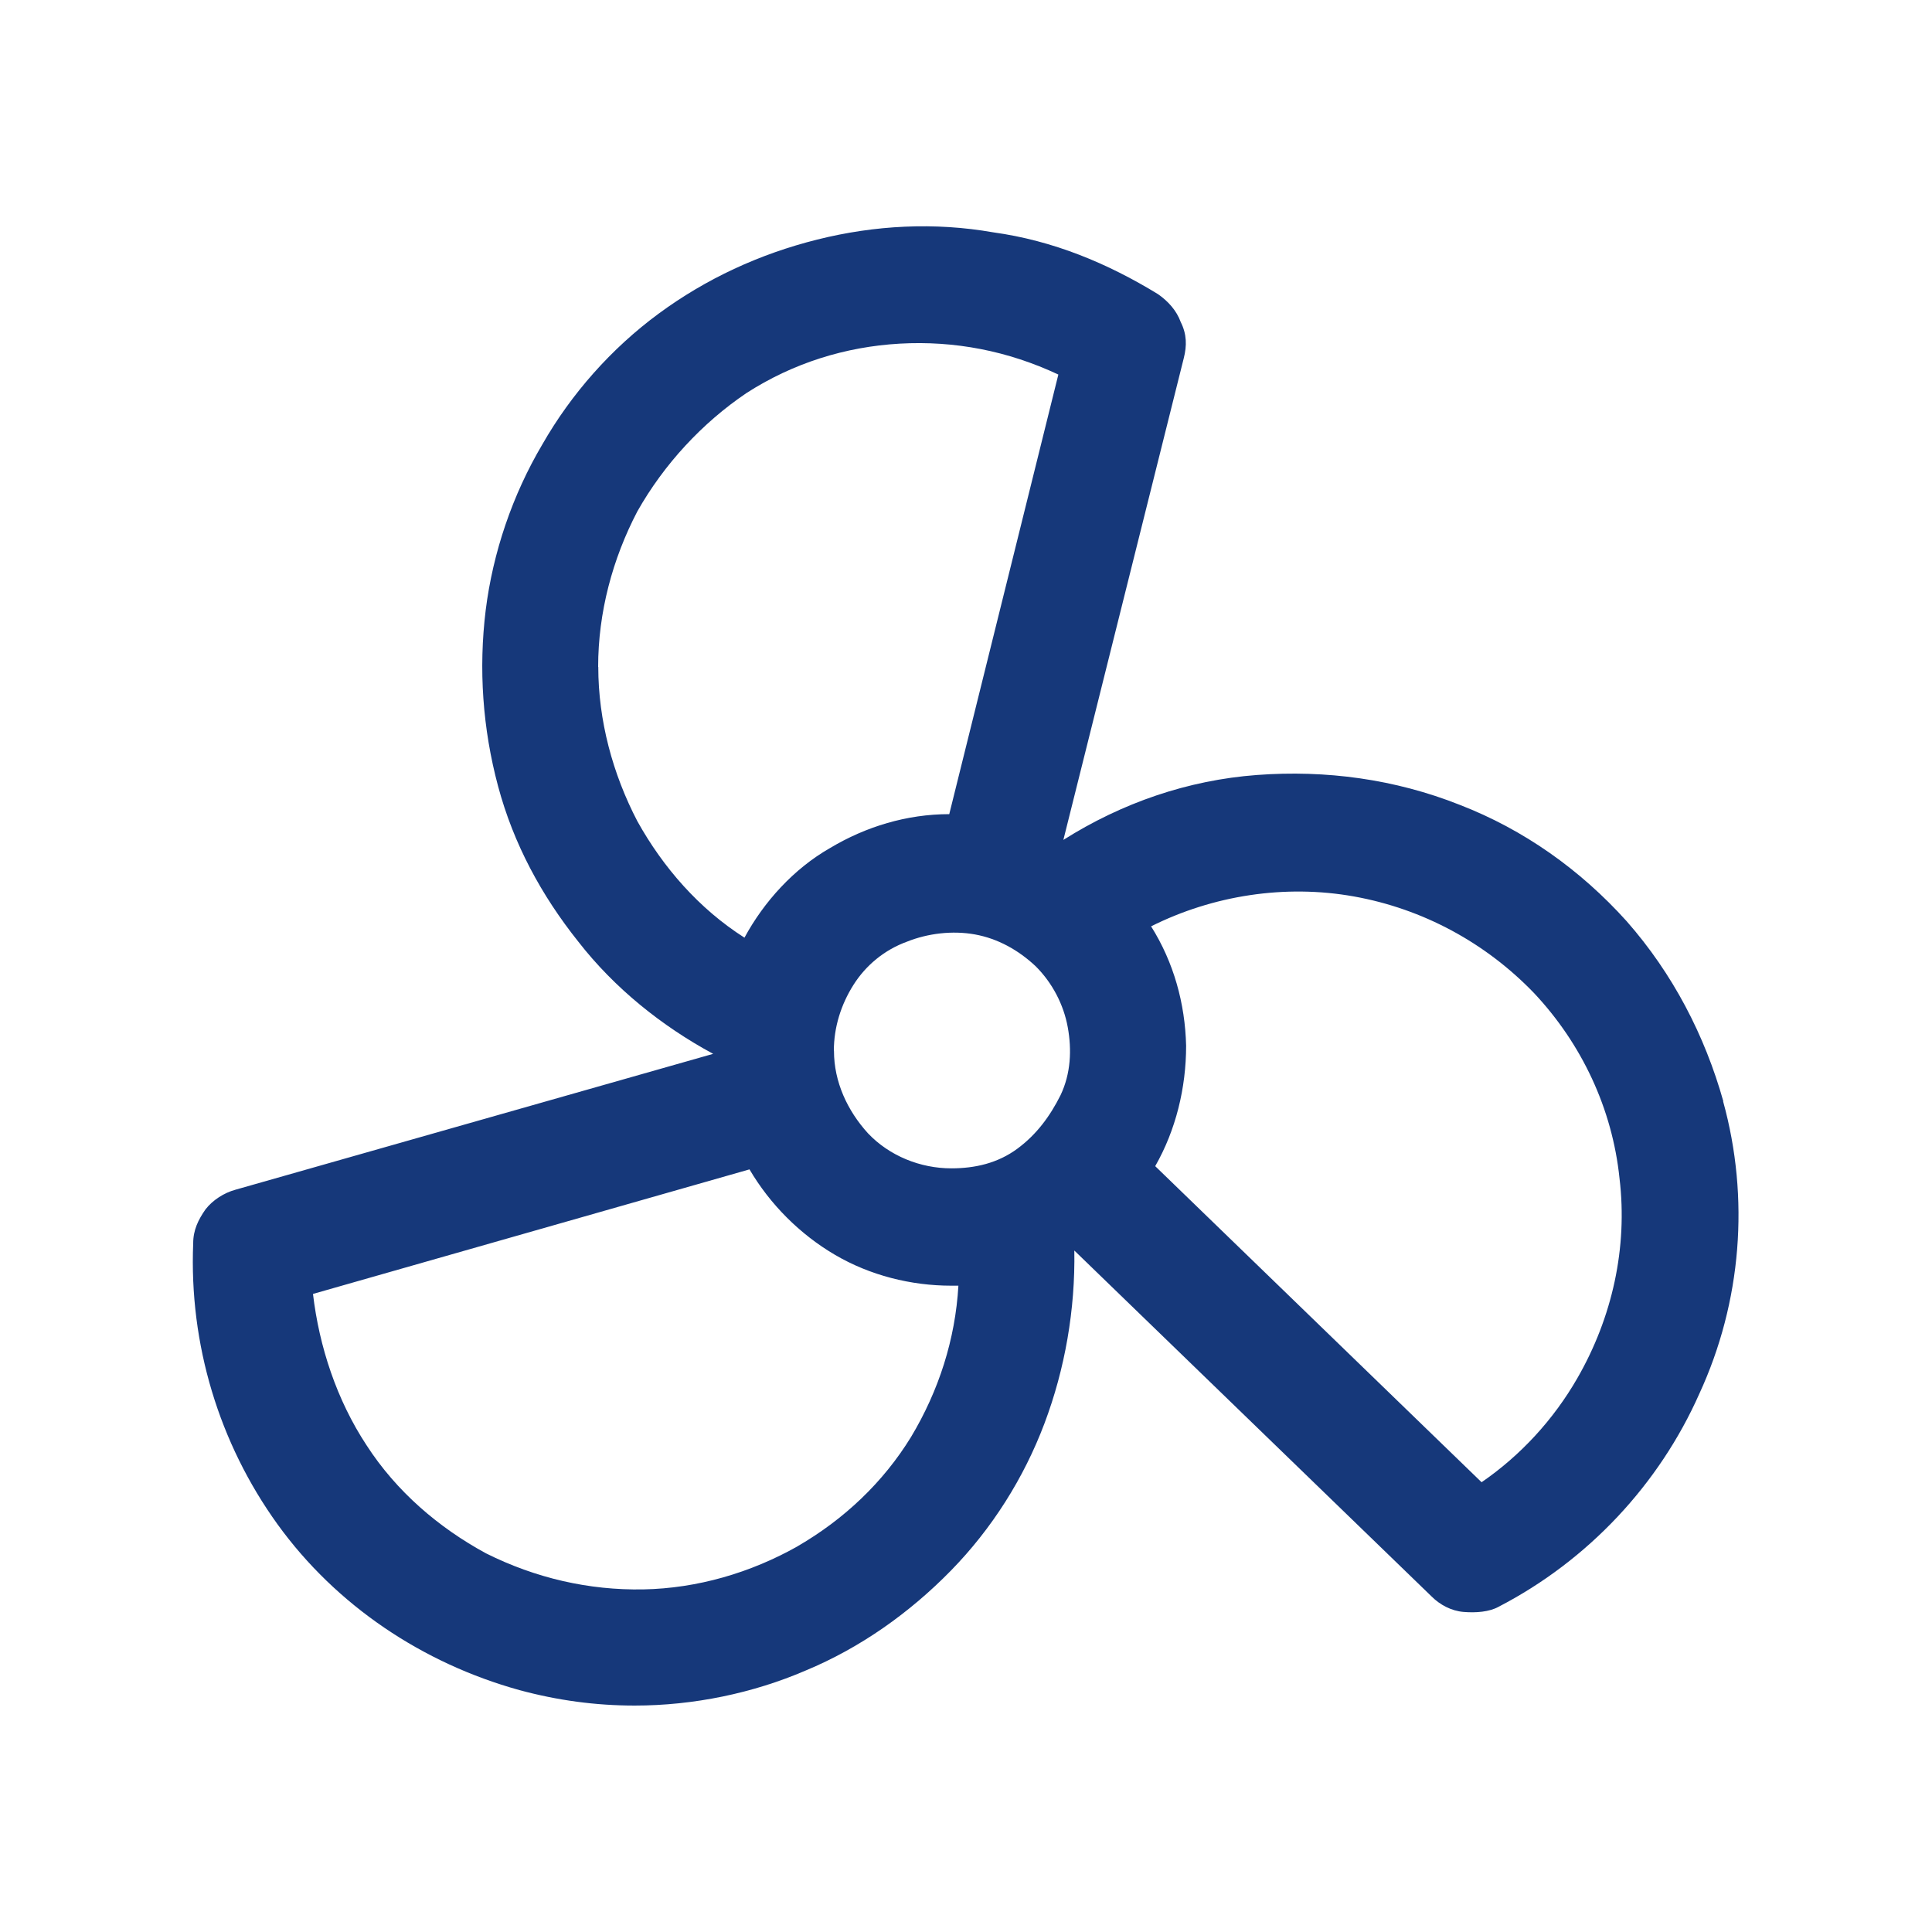
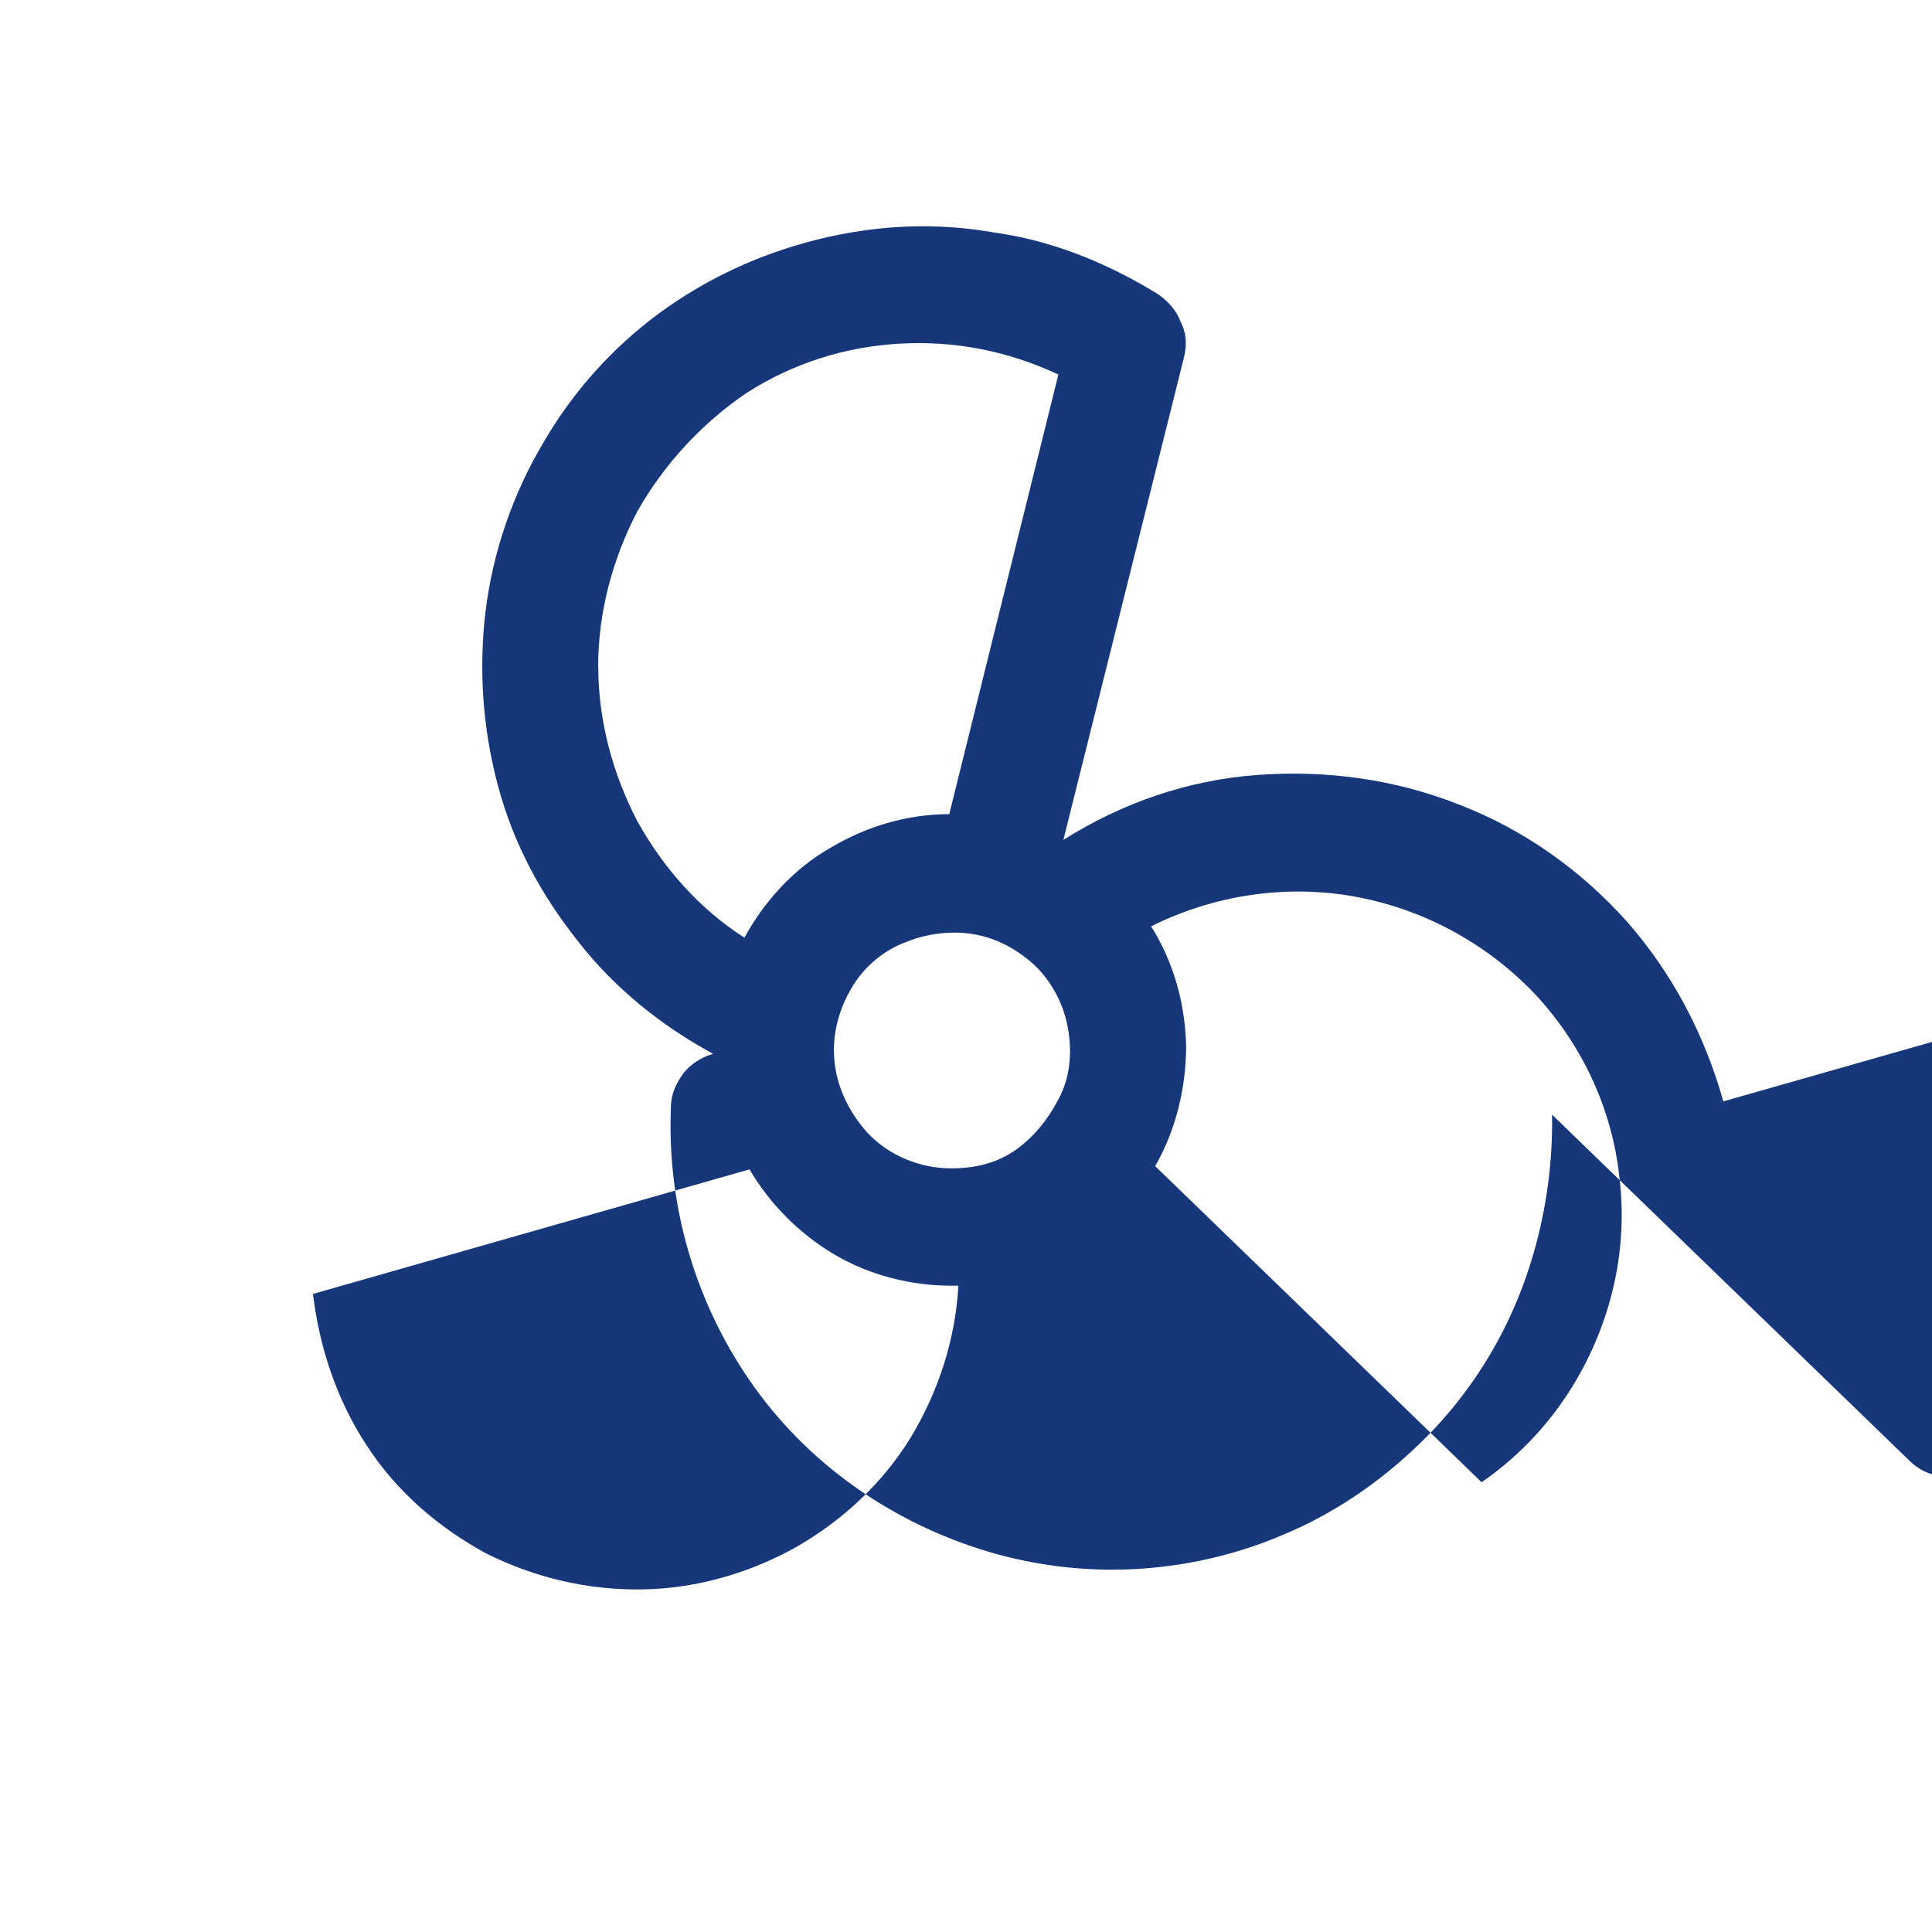
<svg xmlns="http://www.w3.org/2000/svg" id="Layer_1" data-name="Layer 1" viewBox="0 0 150 150">
  <defs>
    <style>
      .cls-1 {
        fill: #16387a;
        stroke-width: 0px;
      }
    </style>
  </defs>
-   <path class="cls-1" d="m133.8,85.51c-1.44-5.12-3.92-9.91-7.51-13.99-3.6-4-7.99-7.11-12.95-9.03-5.04-2-10.39-2.72-15.75-2.32s-10.47,2.16-15.03,5.04l9.35-37.41c.24-.96.24-1.84-.24-2.8-.32-.88-.96-1.6-1.76-2.16-3.92-2.4-8.15-4.16-12.79-4.8-4.56-.8-9.19-.56-13.67.56-4.48,1.12-8.63,3.04-12.31,5.75s-6.79,6.23-9.03,10.15c-2.32,3.92-3.84,8.39-4.4,12.87-.56,4.56-.24,9.19.96,13.67s3.36,8.47,6.23,12.07c2.8,3.6,6.47,6.55,10.47,8.71l-37.09,10.55c-.88.24-1.76.8-2.32,1.52-.56.8-.96,1.6-.96,2.64-.32,7.83,2,15.51,6.55,21.82,4.56,6.31,11.27,10.79,18.78,12.87,2.96.8,5.91,1.2,8.95,1.2,4.56,0,9.19-.96,13.27-2.72,4.24-1.76,8.07-4.48,11.27-7.75s5.67-7.19,7.27-11.43c1.6-4.24,2.4-8.87,2.32-13.43l27.74,26.86c.64.64,1.52,1.12,2.48,1.2.96.08,2,0,2.72-.4,6.95-3.6,12.47-9.51,15.59-16.55,3.28-7.11,3.92-15.19,1.84-22.7Zm-69.06-3.92c0-1.84.56-3.6,1.52-5.12.96-1.52,2.4-2.72,4.16-3.36,1.6-.64,3.52-.88,5.28-.56s3.36,1.2,4.72,2.48c1.28,1.28,2.16,2.96,2.48,4.72.32,1.76.24,3.6-.56,5.28-.8,1.6-1.84,3.04-3.36,4.16-1.52,1.12-3.28,1.52-5.12,1.52-2.4,0-4.8-.96-6.47-2.72-1.6-1.76-2.64-4-2.64-6.39Zm-18.3-29.81c0-4.24,1.12-8.39,3.04-12.07,2.08-3.68,5.04-6.87,8.47-9.19,3.6-2.32,7.67-3.6,11.91-3.84s8.39.56,12.31,2.4l-8.47,34.13c-3.28,0-6.47.96-9.27,2.64-2.8,1.6-5.12,4.16-6.63,6.95-3.52-2.24-6.31-5.44-8.31-9.03-1.92-3.68-3.04-7.83-3.04-11.99Zm15.51,68.26c-3.68,2.08-7.83,3.28-11.99,3.36-4.24.08-8.39-.88-12.23-2.8-3.68-2-6.95-4.8-9.27-8.39-2.32-3.52-3.68-7.67-4.16-11.75l33.89-9.67c1.6,2.72,3.92,5.04,6.63,6.63,2.72,1.6,5.91,2.4,9.03,2.4h.56c-.24,4.16-1.52,8.15-3.68,11.75-2.16,3.52-5.2,6.39-8.79,8.47Zm60.51-13.03c-1.84,3.2-4.4,5.99-7.43,8.07l-25.34-24.54c1.6-2.8,2.4-6.07,2.4-9.35-.08-3.28-.96-6.47-2.72-9.27,4.8-2.4,10.39-3.28,15.75-2.32,5.36.96,10.23,3.6,13.99,7.51,3.68,3.92,6.07,8.95,6.63,14.39.64,5.36-.56,10.79-3.28,15.51Z" />
+   <path class="cls-1" d="m133.8,85.51c-1.44-5.12-3.92-9.91-7.51-13.99-3.6-4-7.99-7.11-12.95-9.03-5.04-2-10.39-2.72-15.75-2.32s-10.47,2.16-15.03,5.04l9.35-37.41c.24-.96.24-1.84-.24-2.8-.32-.88-.96-1.6-1.76-2.16-3.92-2.4-8.15-4.16-12.79-4.8-4.56-.8-9.19-.56-13.67.56-4.48,1.12-8.63,3.04-12.31,5.75s-6.79,6.23-9.03,10.15c-2.32,3.92-3.84,8.39-4.4,12.87-.56,4.56-.24,9.19.96,13.67s3.36,8.47,6.23,12.07c2.8,3.6,6.47,6.55,10.47,8.71c-.88.24-1.76.8-2.32,1.52-.56.8-.96,1.6-.96,2.64-.32,7.83,2,15.51,6.55,21.82,4.56,6.31,11.27,10.79,18.78,12.87,2.96.8,5.91,1.2,8.95,1.2,4.56,0,9.19-.96,13.27-2.72,4.24-1.76,8.07-4.48,11.27-7.75s5.67-7.19,7.27-11.43c1.6-4.24,2.4-8.87,2.32-13.43l27.74,26.86c.64.64,1.52,1.12,2.48,1.2.96.08,2,0,2.72-.4,6.95-3.6,12.47-9.51,15.59-16.55,3.28-7.11,3.92-15.19,1.84-22.7Zm-69.06-3.92c0-1.84.56-3.6,1.52-5.12.96-1.52,2.4-2.72,4.16-3.36,1.6-.64,3.52-.88,5.28-.56s3.36,1.2,4.72,2.48c1.28,1.28,2.16,2.96,2.48,4.72.32,1.76.24,3.6-.56,5.28-.8,1.6-1.84,3.04-3.36,4.16-1.52,1.12-3.28,1.52-5.12,1.52-2.4,0-4.8-.96-6.47-2.72-1.6-1.76-2.64-4-2.64-6.39Zm-18.3-29.81c0-4.24,1.12-8.39,3.04-12.07,2.08-3.68,5.04-6.87,8.47-9.19,3.6-2.32,7.67-3.6,11.91-3.84s8.39.56,12.31,2.4l-8.47,34.13c-3.28,0-6.47.96-9.27,2.64-2.8,1.6-5.12,4.16-6.63,6.95-3.52-2.24-6.31-5.44-8.31-9.03-1.92-3.68-3.04-7.83-3.04-11.99Zm15.51,68.26c-3.68,2.08-7.83,3.28-11.99,3.36-4.24.08-8.39-.88-12.23-2.8-3.68-2-6.95-4.8-9.27-8.39-2.32-3.52-3.68-7.67-4.16-11.75l33.89-9.67c1.6,2.72,3.92,5.04,6.63,6.63,2.72,1.6,5.91,2.4,9.03,2.4h.56c-.24,4.16-1.52,8.15-3.68,11.75-2.16,3.52-5.2,6.39-8.79,8.47Zm60.51-13.03c-1.84,3.2-4.4,5.99-7.43,8.07l-25.34-24.54c1.6-2.8,2.4-6.07,2.4-9.35-.08-3.28-.96-6.47-2.72-9.27,4.8-2.4,10.39-3.28,15.75-2.32,5.36.96,10.23,3.6,13.99,7.51,3.68,3.92,6.07,8.95,6.63,14.39.64,5.36-.56,10.79-3.28,15.51Z" />
</svg>